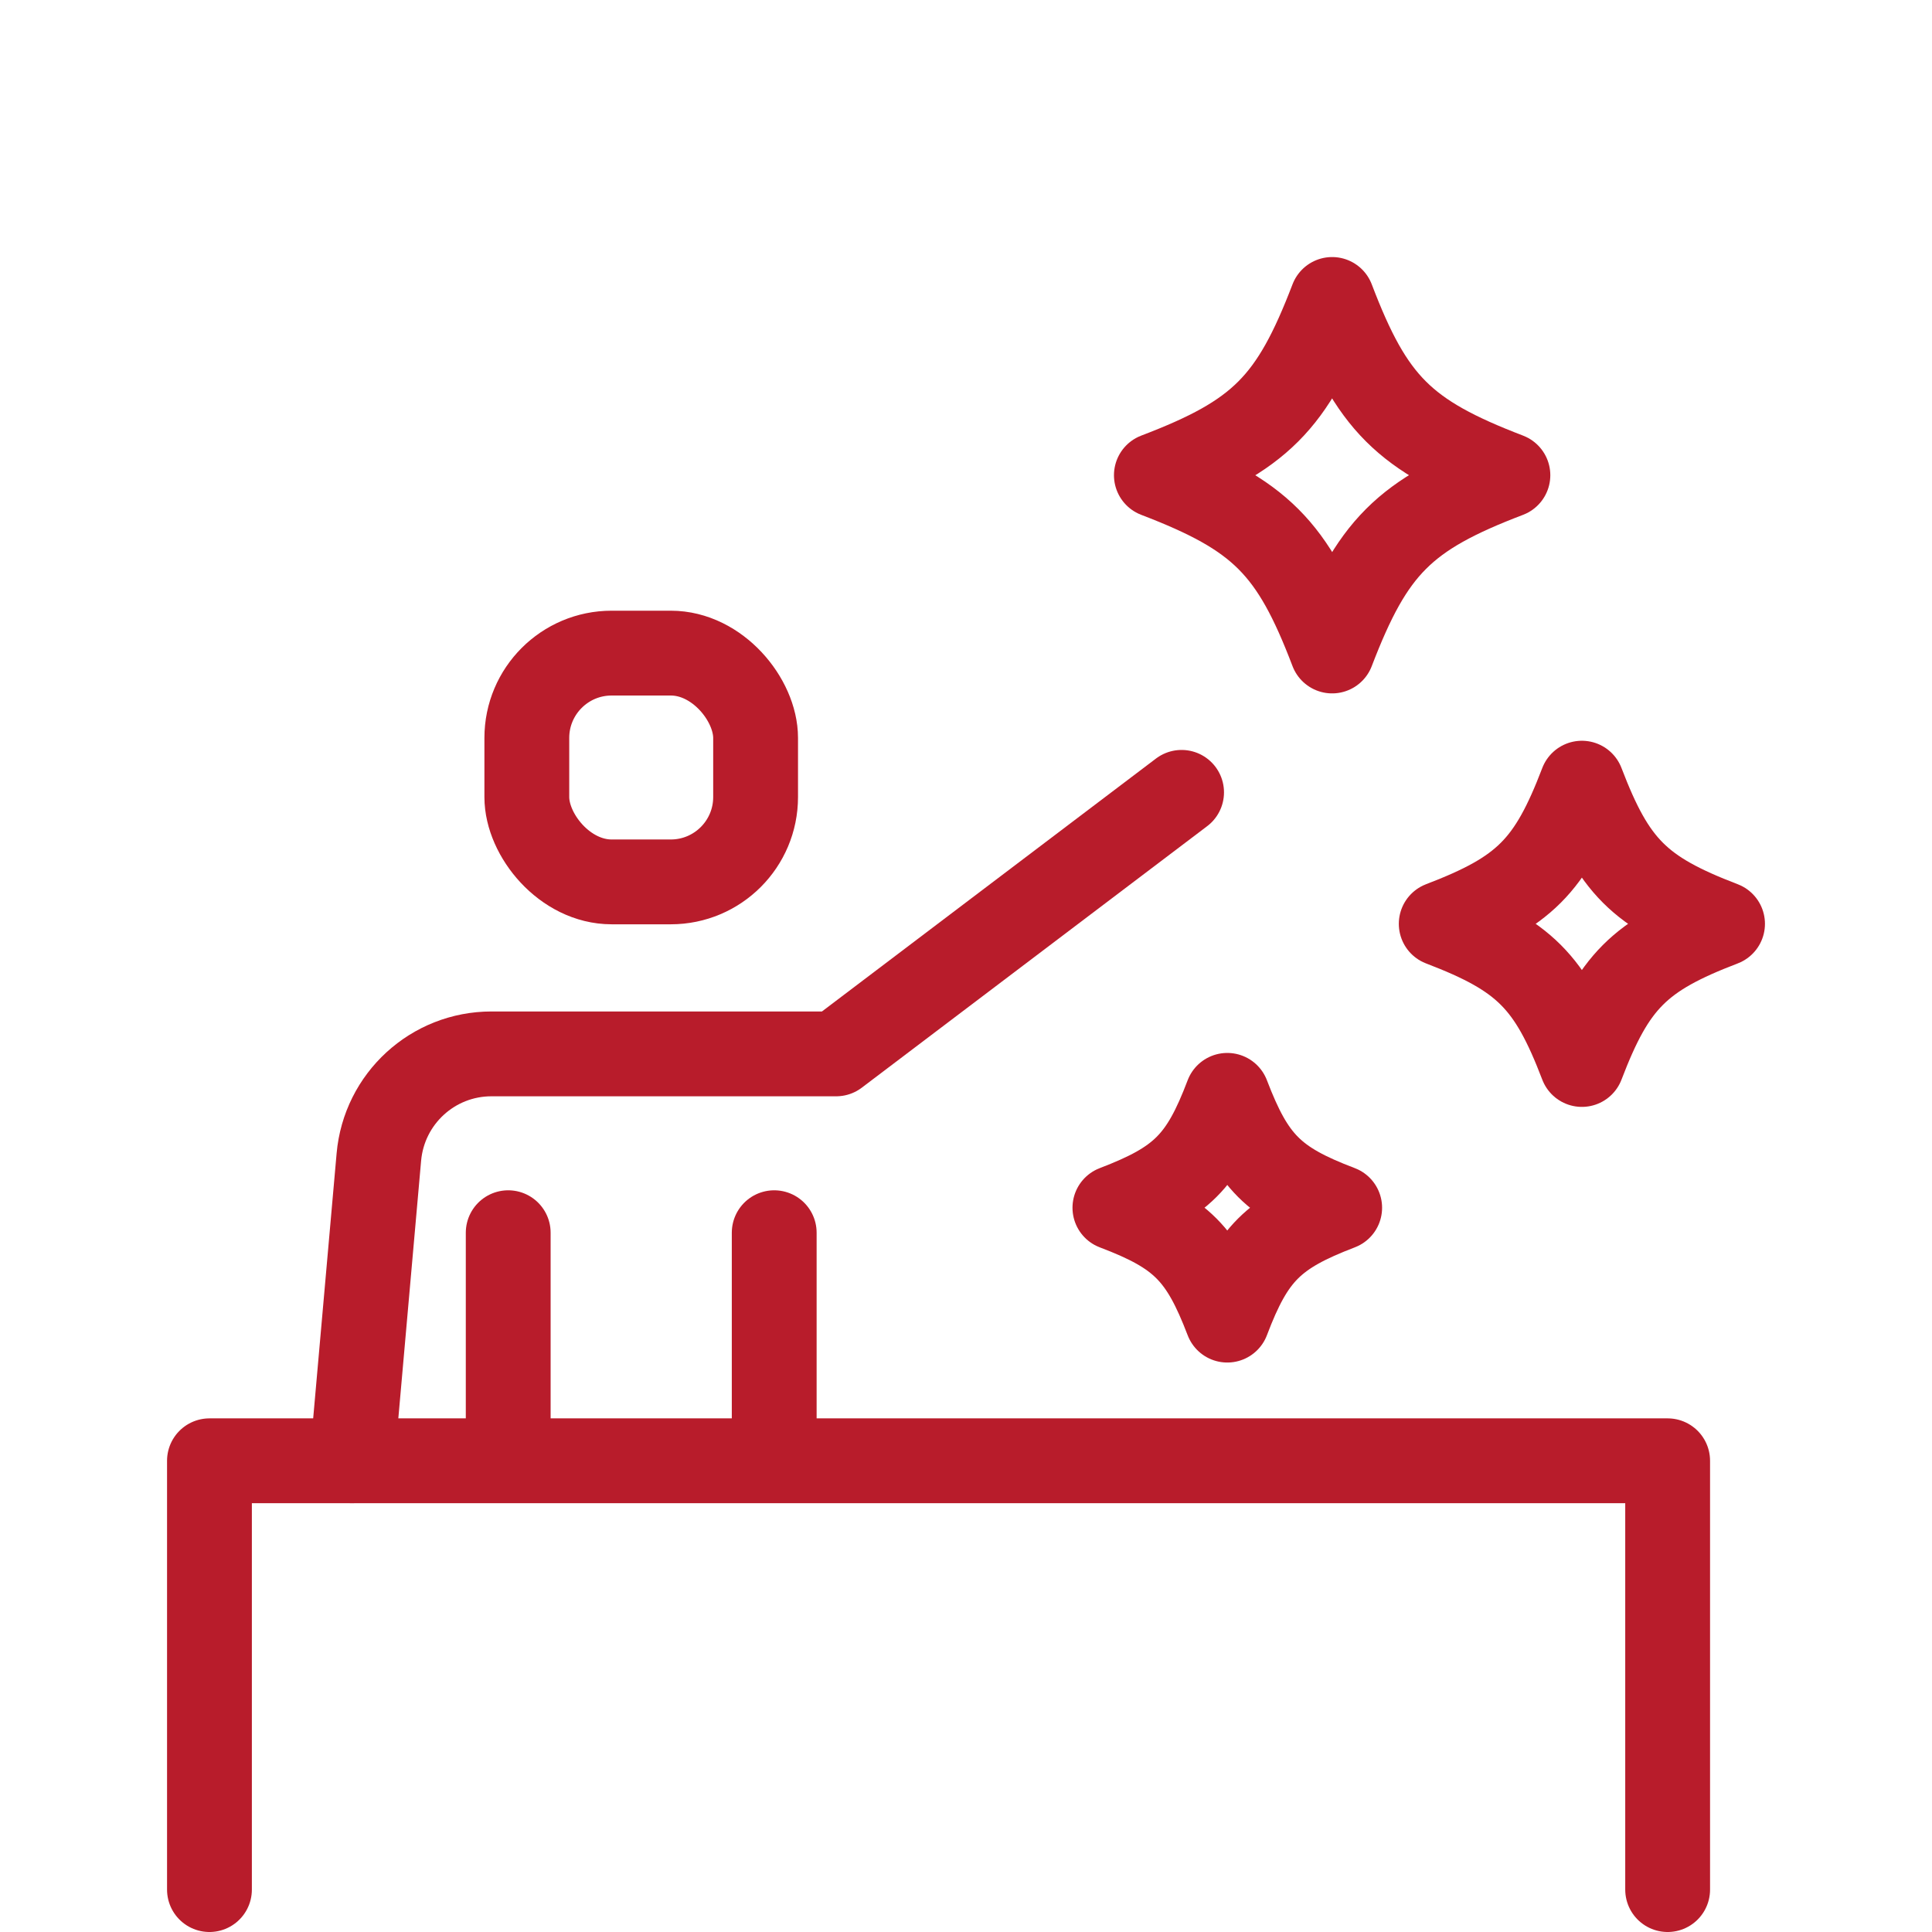
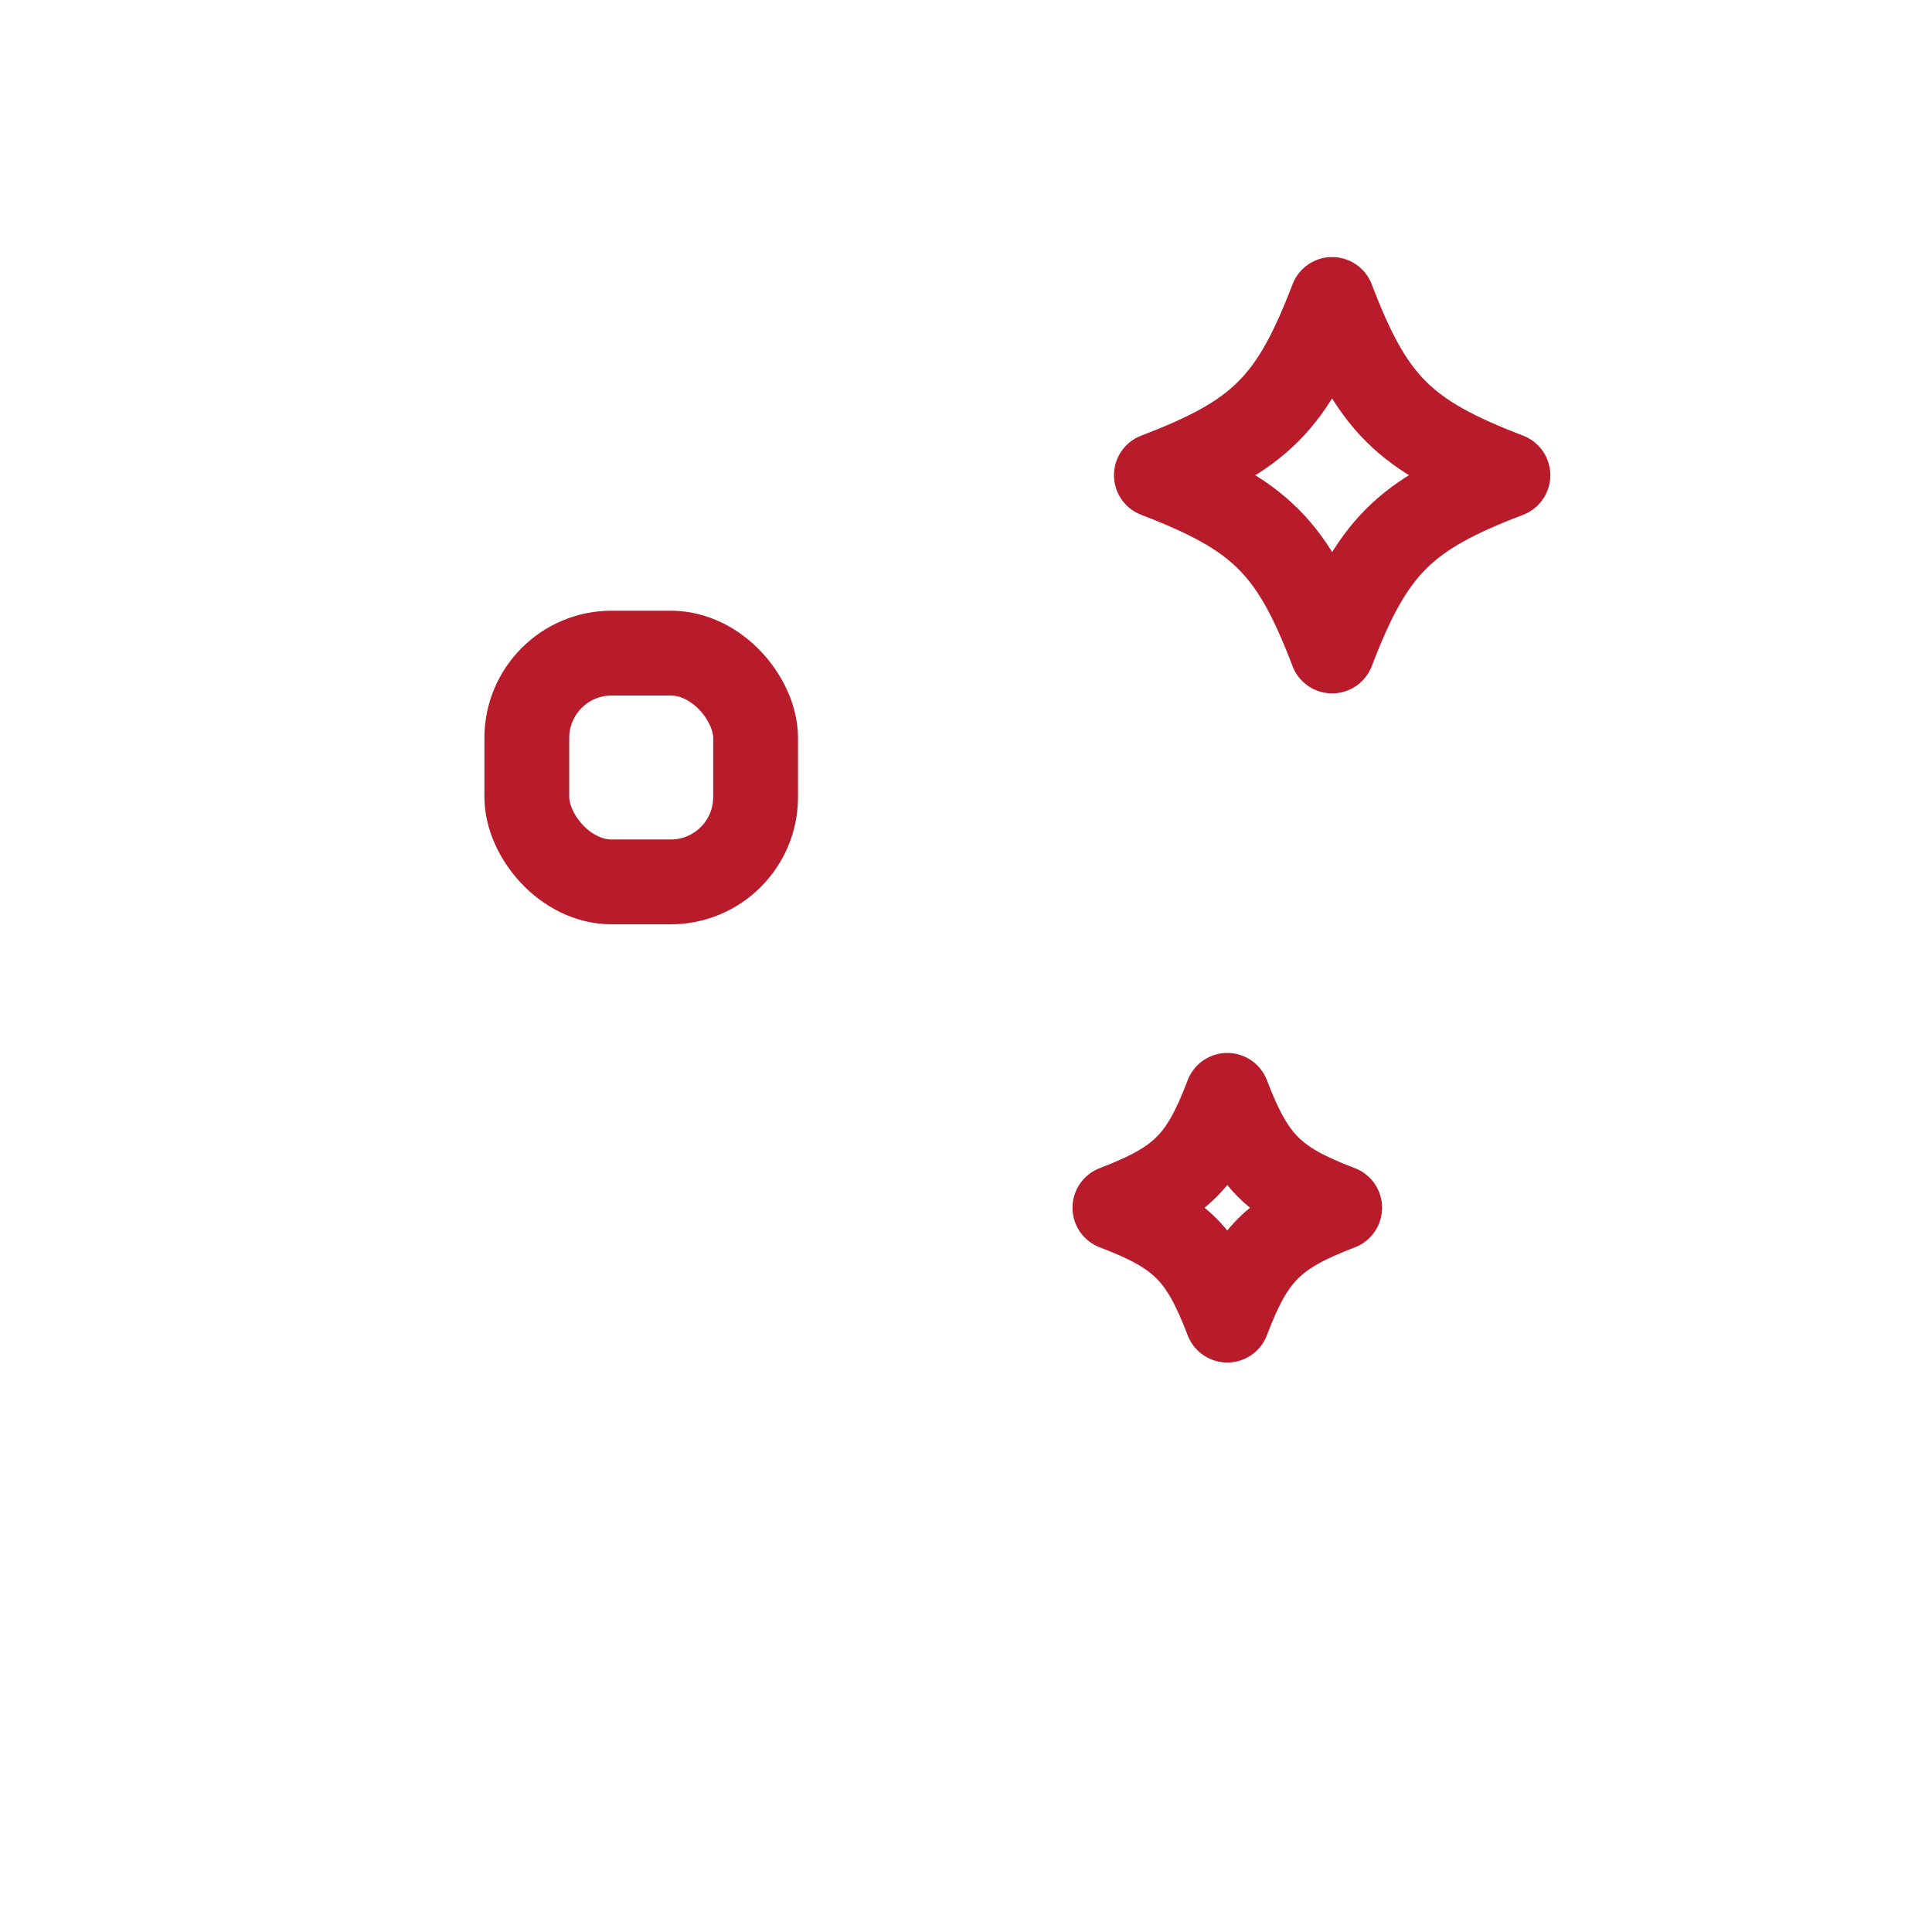
<svg xmlns="http://www.w3.org/2000/svg" id="_レイヤー_1" data-name="レイヤー 1" width="82" height="82" viewBox="0 0 82 82">
  <defs>
    <style>
      .cls-1 {
        fill: none;
        stroke: #b81c2b;
        stroke-linecap: round;
        stroke-linejoin: round;
        stroke-width: 3.6px;
      }
    </style>
  </defs>
  <rect class="cls-1" x="22.36" y="27.72" width="9.71" height="9.71" rx="3.6" ry="3.6" />
-   <path class="cls-1" d="M14.94,62l1.14-12.89c.22-2.48,2.29-4.38,4.78-4.38h14.63l14.66-11.1" />
-   <line class="cls-1" x1="21.57" y1="52.32" x2="21.57" y2="61.09" />
-   <line class="cls-1" x1="32.86" y1="52.32" x2="32.86" y2="61.09" />
  <path class="cls-1" d="M56.86,51.26c-2.82,1.08-3.7,1.95-4.77,4.77-1.08-2.82-1.95-3.7-4.77-4.77,2.82-1.08,3.7-1.95,4.77-4.77,1.08,2.82,1.95,3.7,4.77,4.77Z" />
-   <path class="cls-1" d="M73.11,39.21c-3.53,1.35-4.62,2.44-5.97,5.97-1.35-3.53-2.44-4.62-5.97-5.97,3.53-1.35,4.62-2.44,5.97-5.97,1.35,3.53,2.44,4.62,5.97,5.97Z" />
  <path class="cls-1" d="M64,20.17c-4.41,1.68-5.77,3.05-7.46,7.46-1.68-4.41-3.05-5.77-7.46-7.46,4.41-1.68,5.77-3.05,7.46-7.46,1.68,4.41,3.05,5.77,7.46,7.46Z" />
-   <polyline class="cls-1" points="8.89 80.2 8.89 62 70.78 62 70.78 80.2" />
</svg>